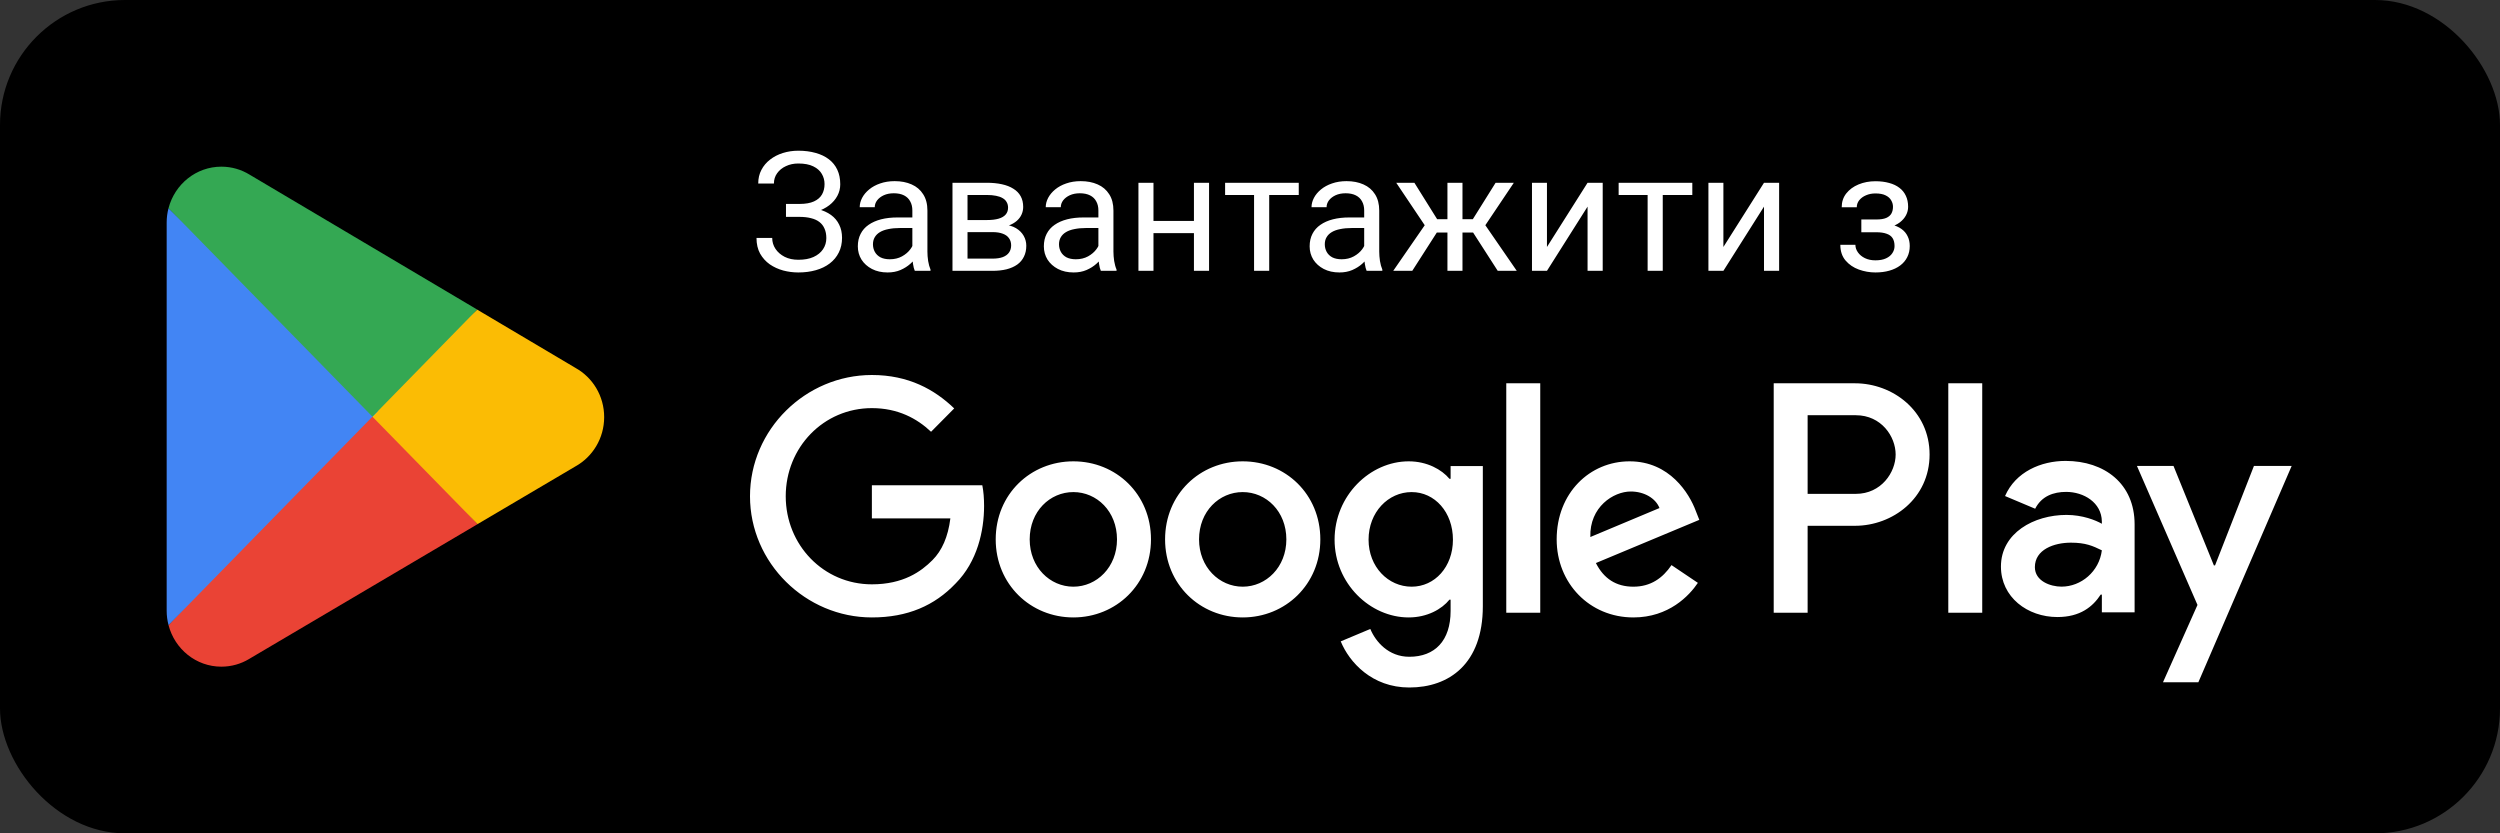
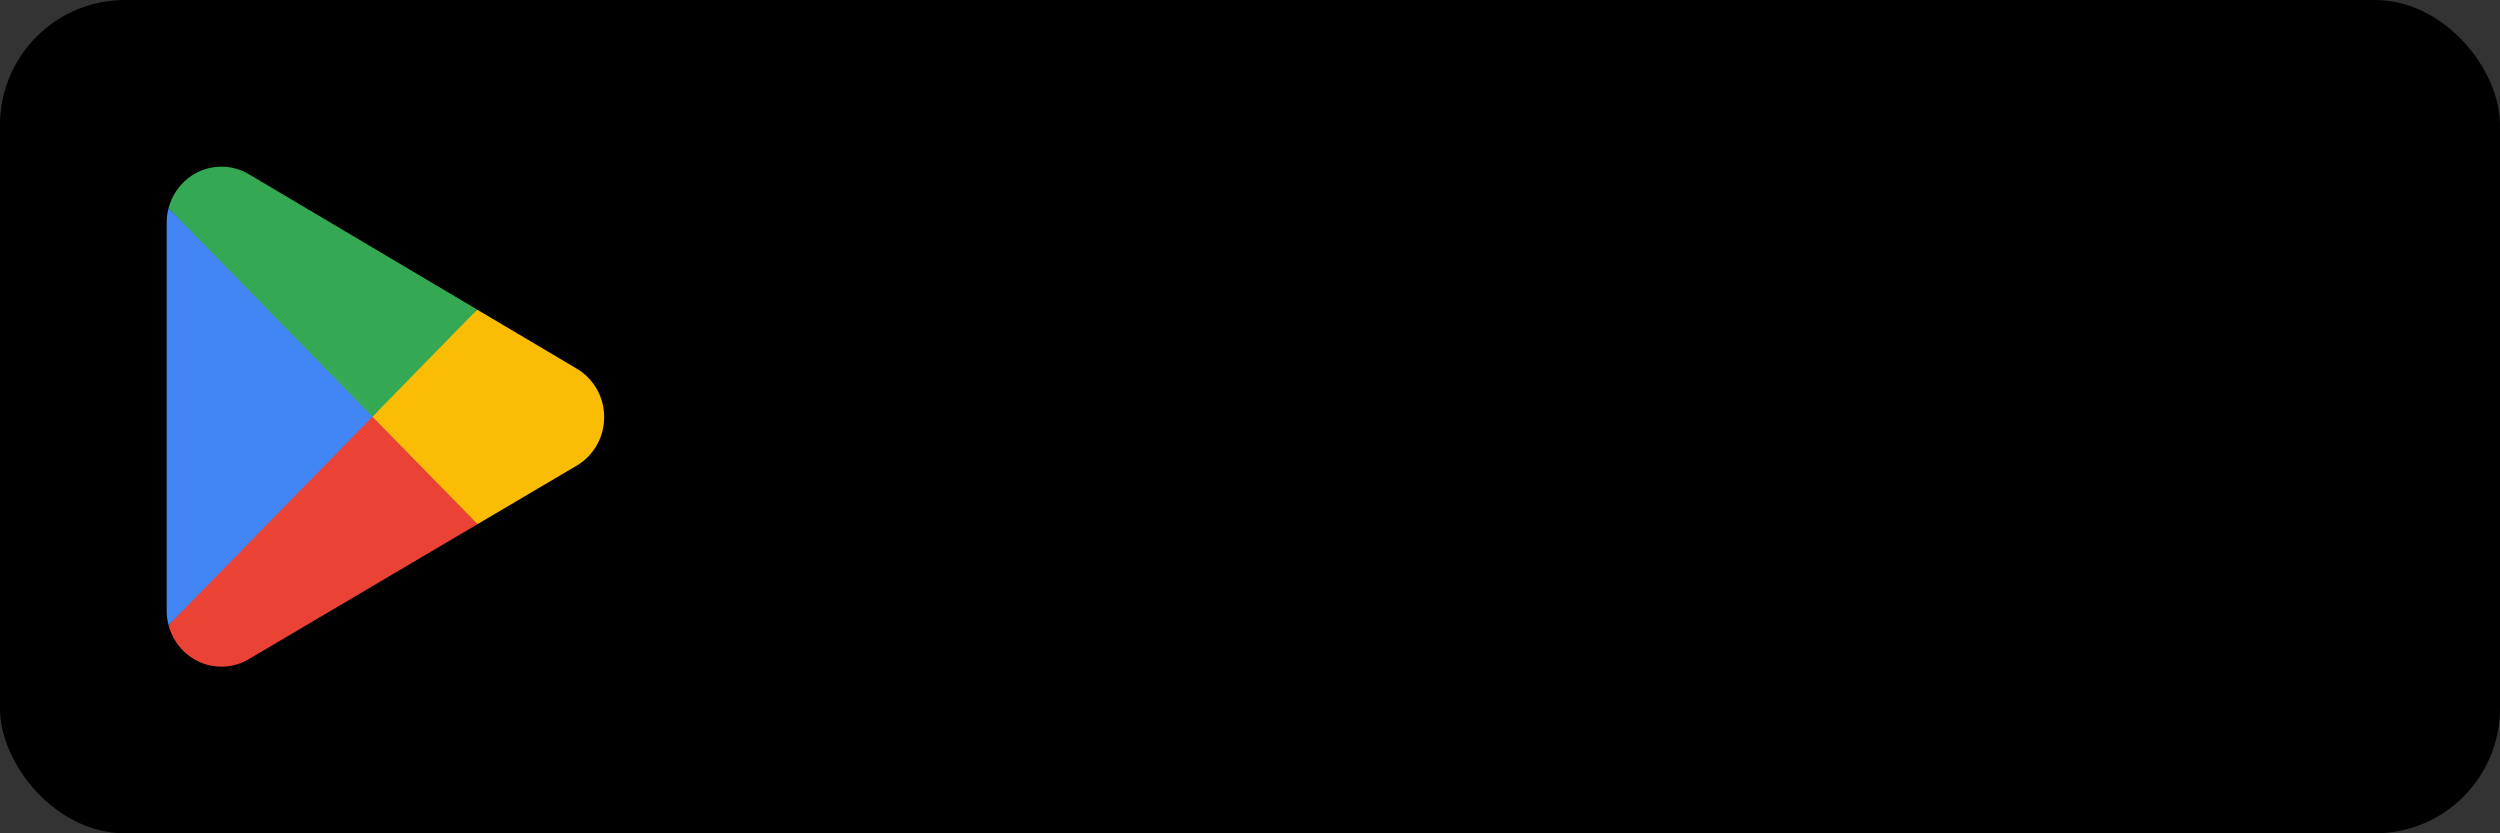
<svg xmlns="http://www.w3.org/2000/svg" width="120" height="40" viewBox="0 0 120 40" fill="none">
  <rect x="0" y="0" width="120" height="40" fill="#333333" stroke="none" />
  <rect width="120" height="40" rx="6" fill="black" />
  <path d="M17.805 19.462L8.09 30.006C8.091 30.008 8.091 30.011 8.091 30.012C8.39 31.157 9.412 32 10.625 32C11.111 32 11.566 31.866 11.957 31.631L11.988 31.612L22.923 25.159L17.805 19.462Z" fill="#EA4335" />
  <path d="M27.633 17.666L27.624 17.66L22.903 14.861L17.584 19.701L22.922 25.158L27.618 22.388C28.441 21.932 29 21.045 29 20.022C29 19.005 28.449 18.122 27.633 17.666Z" fill="#FBBC04" />
  <path d="M8.089 9.993C8.031 10.213 8 10.445 8 10.684V29.316C8 29.555 8.031 29.787 8.09 30.006L18.139 19.731L8.089 9.993Z" fill="#4285F4" />
  <path d="M17.877 20L22.904 14.859L11.982 8.384C11.585 8.14 11.121 8 10.626 8C9.412 8 8.389 8.844 8.09 9.99C8.09 9.991 8.089 9.992 8.089 9.993L17.877 20Z" fill="#34A853" />
-   <path d="M38.402 10.27H37.727V9.789H38.375C38.661 9.789 38.893 9.749 39.07 9.668C39.247 9.587 39.376 9.475 39.457 9.332C39.538 9.189 39.578 9.023 39.578 8.836C39.578 8.656 39.534 8.492 39.445 8.344C39.357 8.193 39.22 8.073 39.035 7.984C38.85 7.893 38.612 7.848 38.32 7.848C38.102 7.848 37.904 7.889 37.727 7.973C37.55 8.053 37.409 8.167 37.305 8.312C37.2 8.456 37.148 8.621 37.148 8.809H36.395C36.395 8.566 36.445 8.349 36.547 8.156C36.648 7.961 36.788 7.796 36.965 7.66C37.142 7.522 37.346 7.417 37.578 7.344C37.812 7.271 38.06 7.234 38.32 7.234C38.625 7.234 38.901 7.27 39.148 7.34C39.396 7.408 39.608 7.509 39.785 7.645C39.962 7.78 40.098 7.948 40.191 8.148C40.285 8.349 40.332 8.582 40.332 8.848C40.332 9.043 40.286 9.227 40.195 9.398C40.104 9.57 39.974 9.721 39.805 9.852C39.635 9.982 39.432 10.085 39.195 10.16C38.958 10.233 38.694 10.27 38.402 10.27ZM37.727 9.938H38.402C38.723 9.938 39.008 9.97 39.258 10.035C39.508 10.1 39.719 10.195 39.891 10.32C40.062 10.445 40.193 10.6 40.281 10.785C40.372 10.967 40.418 11.177 40.418 11.414C40.418 11.68 40.366 11.915 40.262 12.121C40.16 12.327 40.016 12.501 39.828 12.645C39.641 12.788 39.418 12.896 39.16 12.969C38.905 13.042 38.625 13.078 38.32 13.078C38.075 13.078 37.833 13.047 37.594 12.984C37.357 12.919 37.142 12.82 36.949 12.688C36.757 12.552 36.602 12.38 36.484 12.172C36.37 11.963 36.312 11.713 36.312 11.422H37.066C37.066 11.612 37.118 11.787 37.223 11.945C37.329 12.104 37.477 12.232 37.664 12.328C37.852 12.422 38.07 12.469 38.32 12.469C38.607 12.469 38.849 12.425 39.047 12.336C39.247 12.245 39.4 12.121 39.504 11.965C39.611 11.806 39.664 11.628 39.664 11.43C39.664 11.255 39.635 11.104 39.578 10.977C39.523 10.846 39.441 10.74 39.332 10.656C39.225 10.573 39.091 10.512 38.93 10.473C38.771 10.431 38.586 10.41 38.375 10.41H37.727V9.938ZM43.793 12.277V10.102C43.793 9.935 43.759 9.79 43.691 9.668C43.626 9.543 43.527 9.447 43.395 9.379C43.262 9.311 43.098 9.277 42.902 9.277C42.72 9.277 42.56 9.309 42.422 9.371C42.286 9.434 42.18 9.516 42.102 9.617C42.026 9.719 41.988 9.828 41.988 9.945H41.266C41.266 9.794 41.305 9.645 41.383 9.496C41.461 9.348 41.573 9.214 41.719 9.094C41.867 8.971 42.044 8.875 42.25 8.805C42.458 8.732 42.69 8.695 42.945 8.695C43.253 8.695 43.523 8.747 43.758 8.852C43.995 8.956 44.18 9.113 44.312 9.324C44.448 9.533 44.516 9.794 44.516 10.109V12.078C44.516 12.219 44.527 12.368 44.551 12.527C44.577 12.686 44.615 12.823 44.664 12.938V13H43.91C43.874 12.917 43.845 12.806 43.824 12.668C43.803 12.527 43.793 12.397 43.793 12.277ZM43.918 10.438L43.926 10.945H43.195C42.99 10.945 42.806 10.962 42.645 10.996C42.483 11.027 42.348 11.075 42.238 11.141C42.129 11.206 42.046 11.288 41.988 11.387C41.931 11.483 41.902 11.596 41.902 11.727C41.902 11.859 41.932 11.98 41.992 12.09C42.052 12.199 42.142 12.287 42.262 12.352C42.384 12.414 42.534 12.445 42.711 12.445C42.932 12.445 43.128 12.398 43.297 12.305C43.466 12.211 43.6 12.096 43.699 11.961C43.801 11.825 43.855 11.694 43.863 11.566L44.172 11.914C44.154 12.023 44.104 12.145 44.023 12.277C43.943 12.41 43.835 12.538 43.699 12.66C43.566 12.78 43.408 12.88 43.223 12.961C43.04 13.039 42.835 13.078 42.605 13.078C42.319 13.078 42.068 13.022 41.852 12.91C41.638 12.798 41.471 12.648 41.352 12.461C41.234 12.271 41.176 12.059 41.176 11.824C41.176 11.598 41.22 11.398 41.309 11.227C41.397 11.052 41.525 10.908 41.691 10.793C41.858 10.676 42.059 10.587 42.293 10.527C42.527 10.467 42.789 10.438 43.078 10.438H43.918ZM47.637 11.141H46.25L46.242 10.562H47.375C47.599 10.562 47.785 10.54 47.934 10.496C48.085 10.452 48.198 10.385 48.273 10.297C48.349 10.208 48.387 10.099 48.387 9.969C48.387 9.867 48.365 9.779 48.32 9.703C48.279 9.625 48.215 9.561 48.129 9.512C48.043 9.46 47.936 9.422 47.809 9.398C47.684 9.372 47.536 9.359 47.367 9.359H46.441V13H45.719V8.773H47.367C47.635 8.773 47.876 8.797 48.09 8.844C48.306 8.891 48.49 8.962 48.641 9.059C48.794 9.152 48.911 9.272 48.992 9.418C49.073 9.564 49.113 9.736 49.113 9.934C49.113 10.061 49.087 10.182 49.035 10.297C48.983 10.412 48.906 10.513 48.805 10.602C48.703 10.69 48.578 10.763 48.43 10.82C48.281 10.875 48.111 10.91 47.918 10.926L47.637 11.141ZM47.637 13H45.988L46.348 12.414H47.637C47.837 12.414 48.004 12.389 48.137 12.34C48.27 12.288 48.368 12.215 48.434 12.121C48.501 12.025 48.535 11.91 48.535 11.777C48.535 11.645 48.501 11.531 48.434 11.438C48.368 11.341 48.27 11.268 48.137 11.219C48.004 11.167 47.837 11.141 47.637 11.141H46.539L46.547 10.562H47.918L48.18 10.781C48.411 10.8 48.608 10.857 48.77 10.953C48.931 11.05 49.053 11.172 49.137 11.32C49.22 11.466 49.262 11.625 49.262 11.797C49.262 11.995 49.224 12.169 49.148 12.32C49.075 12.471 48.969 12.598 48.828 12.699C48.688 12.798 48.517 12.874 48.316 12.926C48.116 12.975 47.889 13 47.637 13ZM52.723 12.277V10.102C52.723 9.935 52.689 9.79 52.621 9.668C52.556 9.543 52.457 9.447 52.324 9.379C52.191 9.311 52.027 9.277 51.832 9.277C51.65 9.277 51.49 9.309 51.352 9.371C51.216 9.434 51.109 9.516 51.031 9.617C50.956 9.719 50.918 9.828 50.918 9.945H50.195C50.195 9.794 50.234 9.645 50.312 9.496C50.391 9.348 50.503 9.214 50.648 9.094C50.797 8.971 50.974 8.875 51.18 8.805C51.388 8.732 51.62 8.695 51.875 8.695C52.182 8.695 52.453 8.747 52.688 8.852C52.925 8.956 53.109 9.113 53.242 9.324C53.378 9.533 53.445 9.794 53.445 10.109V12.078C53.445 12.219 53.457 12.368 53.48 12.527C53.507 12.686 53.544 12.823 53.594 12.938V13H52.84C52.803 12.917 52.775 12.806 52.754 12.668C52.733 12.527 52.723 12.397 52.723 12.277ZM52.848 10.438L52.855 10.945H52.125C51.919 10.945 51.736 10.962 51.574 10.996C51.413 11.027 51.277 11.075 51.168 11.141C51.059 11.206 50.975 11.288 50.918 11.387C50.861 11.483 50.832 11.596 50.832 11.727C50.832 11.859 50.862 11.98 50.922 12.09C50.982 12.199 51.072 12.287 51.191 12.352C51.314 12.414 51.464 12.445 51.641 12.445C51.862 12.445 52.057 12.398 52.227 12.305C52.396 12.211 52.53 12.096 52.629 11.961C52.73 11.825 52.785 11.694 52.793 11.566L53.102 11.914C53.083 12.023 53.034 12.145 52.953 12.277C52.872 12.41 52.764 12.538 52.629 12.66C52.496 12.78 52.337 12.88 52.152 12.961C51.97 13.039 51.764 13.078 51.535 13.078C51.249 13.078 50.997 13.022 50.781 12.91C50.568 12.798 50.401 12.648 50.281 12.461C50.164 12.271 50.105 12.059 50.105 11.824C50.105 11.598 50.15 11.398 50.238 11.227C50.327 11.052 50.454 10.908 50.621 10.793C50.788 10.676 50.988 10.587 51.223 10.527C51.457 10.467 51.719 10.438 52.008 10.438H52.848ZM57.449 10.605V11.191H55.215V10.605H57.449ZM55.367 8.773V13H54.645V8.773H55.367ZM58.035 8.773V13H57.309V8.773H58.035ZM60.922 8.773V13H60.195V8.773H60.922ZM62.34 8.773V9.359H58.805V8.773H62.34ZM65.481 12.277V10.102C65.481 9.935 65.447 9.79 65.379 9.668C65.314 9.543 65.215 9.447 65.082 9.379C64.949 9.311 64.785 9.277 64.59 9.277C64.408 9.277 64.247 9.309 64.109 9.371C63.974 9.434 63.867 9.516 63.789 9.617C63.714 9.719 63.676 9.828 63.676 9.945H62.953C62.953 9.794 62.992 9.645 63.07 9.496C63.148 9.348 63.26 9.214 63.406 9.094C63.555 8.971 63.732 8.875 63.938 8.805C64.146 8.732 64.378 8.695 64.633 8.695C64.94 8.695 65.211 8.747 65.445 8.852C65.682 8.956 65.867 9.113 66 9.324C66.135 9.533 66.203 9.794 66.203 10.109V12.078C66.203 12.219 66.215 12.368 66.238 12.527C66.264 12.686 66.302 12.823 66.352 12.938V13H65.598C65.561 12.917 65.533 12.806 65.512 12.668C65.491 12.527 65.481 12.397 65.481 12.277ZM65.606 10.438L65.613 10.945H64.883C64.677 10.945 64.493 10.962 64.332 10.996C64.171 11.027 64.035 11.075 63.926 11.141C63.816 11.206 63.733 11.288 63.676 11.387C63.618 11.483 63.59 11.596 63.59 11.727C63.59 11.859 63.62 11.98 63.68 12.09C63.74 12.199 63.829 12.287 63.949 12.352C64.072 12.414 64.221 12.445 64.398 12.445C64.62 12.445 64.815 12.398 64.984 12.305C65.154 12.211 65.288 12.096 65.387 11.961C65.488 11.825 65.543 11.694 65.551 11.566L65.859 11.914C65.841 12.023 65.792 12.145 65.711 12.277C65.63 12.41 65.522 12.538 65.387 12.66C65.254 12.78 65.095 12.88 64.91 12.961C64.728 13.039 64.522 13.078 64.293 13.078C64.007 13.078 63.755 13.022 63.539 12.91C63.325 12.798 63.159 12.648 63.039 12.461C62.922 12.271 62.863 12.059 62.863 11.824C62.863 11.598 62.908 11.398 62.996 11.227C63.085 11.052 63.212 10.908 63.379 10.793C63.546 10.676 63.746 10.587 63.98 10.527C64.215 10.467 64.477 10.438 64.766 10.438H65.606ZM68.621 11.16L67.019 8.773H67.891L68.984 10.523H69.828L69.723 11.16H68.621ZM69.016 11.086L67.789 13H66.875L68.559 10.562L69.016 11.086ZM70.199 8.773V13H69.477V8.773H70.199ZM72.664 8.773L71.062 11.16H69.961L69.848 10.523H70.695L71.789 8.773H72.664ZM71.891 13L70.66 11.086L71.125 10.562L72.805 13H71.891ZM74.254 11.855L76.203 8.773H76.93V13H76.203V9.918L74.254 13H73.535V8.773H74.254V11.855ZM79.812 8.773V13H79.086V8.773H79.812ZM81.231 8.773V9.359H77.695V8.773H81.231ZM82.723 11.855L84.672 8.773H85.398V13H84.672V9.918L82.723 13H82.004V8.773H82.723V11.855ZM90.121 10.98H89.344V10.535H90.062C90.263 10.535 90.422 10.51 90.539 10.461C90.656 10.409 90.74 10.337 90.789 10.246C90.838 10.155 90.863 10.048 90.863 9.926C90.863 9.816 90.835 9.714 90.777 9.617C90.723 9.518 90.634 9.439 90.512 9.379C90.389 9.316 90.225 9.285 90.019 9.285C89.853 9.285 89.702 9.315 89.566 9.375C89.431 9.432 89.323 9.512 89.242 9.613C89.164 9.712 89.125 9.824 89.125 9.949H88.402C88.402 9.691 88.475 9.47 88.621 9.285C88.769 9.098 88.966 8.953 89.211 8.852C89.458 8.75 89.728 8.699 90.019 8.699C90.264 8.699 90.483 8.727 90.676 8.781C90.871 8.833 91.037 8.911 91.172 9.016C91.307 9.117 91.41 9.245 91.481 9.398C91.553 9.549 91.59 9.725 91.59 9.926C91.59 10.069 91.556 10.204 91.488 10.332C91.421 10.46 91.323 10.573 91.195 10.672C91.068 10.768 90.913 10.844 90.731 10.898C90.551 10.953 90.348 10.98 90.121 10.98ZM89.344 10.707H90.121C90.374 10.707 90.596 10.732 90.789 10.781C90.982 10.828 91.143 10.898 91.273 10.992C91.404 11.086 91.501 11.202 91.566 11.34C91.634 11.475 91.668 11.632 91.668 11.809C91.668 12.007 91.628 12.185 91.547 12.344C91.469 12.5 91.357 12.633 91.211 12.742C91.065 12.852 90.891 12.935 90.688 12.992C90.487 13.05 90.264 13.078 90.019 13.078C89.746 13.078 89.481 13.031 89.223 12.938C88.965 12.844 88.753 12.699 88.586 12.504C88.419 12.306 88.336 12.055 88.336 11.75H89.059C89.059 11.878 89.099 11.999 89.18 12.113C89.26 12.228 89.372 12.32 89.516 12.391C89.662 12.461 89.829 12.496 90.019 12.496C90.223 12.496 90.392 12.465 90.527 12.402C90.663 12.34 90.764 12.257 90.832 12.152C90.902 12.048 90.938 11.935 90.938 11.812C90.938 11.654 90.906 11.526 90.844 11.43C90.781 11.333 90.685 11.263 90.555 11.219C90.427 11.172 90.263 11.148 90.062 11.148H89.344V10.707Z" fill="white" />
-   <path d="M93.518 29.41H95.147V18.398H93.518V29.41ZM108.189 22.365L106.322 27.139H106.266L104.328 22.365H102.573L105.479 29.037L103.823 32.749H105.521L110 22.365H108.189ZM98.952 28.159C98.418 28.159 97.674 27.89 97.674 27.223C97.674 26.374 98.6 26.048 99.4 26.048C100.116 26.048 100.454 26.204 100.889 26.416C100.762 27.436 99.892 28.159 98.952 28.159ZM99.148 22.124C97.969 22.124 96.747 22.648 96.242 23.81L97.688 24.419C97.997 23.81 98.572 23.611 99.176 23.611C100.019 23.611 100.875 24.121 100.889 25.028V25.141C100.594 24.971 99.963 24.716 99.19 24.716C97.632 24.716 96.045 25.581 96.045 27.195C96.045 28.669 97.323 29.618 98.755 29.618C99.85 29.618 100.454 29.122 100.833 28.541H100.889V29.391H102.461V25.169C102.461 23.215 101.015 22.124 99.148 22.124M89.082 23.705H86.766V19.931H89.082C90.3 19.931 90.991 20.948 90.991 21.818C90.991 22.671 90.3 23.705 89.082 23.705ZM89.04 18.398H85.138V29.41H86.766V25.238H89.04C90.845 25.238 92.62 23.918 92.62 21.818C92.62 19.717 90.845 18.398 89.04 18.398M67.758 28.161C66.633 28.161 65.691 27.21 65.691 25.905C65.691 24.585 66.633 23.62 67.758 23.62C68.87 23.62 69.741 24.585 69.741 25.905C69.741 27.21 68.87 28.161 67.758 28.161ZM69.629 22.981H69.572C69.206 22.542 68.504 22.144 67.618 22.144C65.761 22.144 64.06 23.79 64.06 25.905C64.06 28.005 65.761 29.637 67.618 29.637C68.504 29.637 69.206 29.24 69.572 28.785H69.629V29.325C69.629 30.758 68.87 31.525 67.646 31.525C66.647 31.525 66.028 30.8 65.775 30.19L64.355 30.786C64.763 31.78 65.846 33 67.646 33C69.558 33 71.176 31.865 71.176 29.098V22.371H69.629V22.981ZM72.301 29.41H73.932V18.397H72.301V29.41ZM76.336 25.777C76.294 24.33 77.447 23.592 78.277 23.592C78.924 23.592 79.472 23.918 79.655 24.386L76.336 25.777ZM81.399 24.528C81.09 23.691 80.147 22.144 78.221 22.144C76.308 22.144 74.72 23.662 74.72 25.891C74.72 27.991 76.294 29.637 78.403 29.637C80.105 29.637 81.09 28.587 81.498 27.977L80.232 27.125C79.81 27.749 79.233 28.161 78.403 28.161C77.574 28.161 76.983 27.777 76.603 27.026L81.567 24.953L81.399 24.528ZM41.85 23.294V24.883H45.618C45.506 25.777 45.211 26.43 44.761 26.883C44.212 27.437 43.354 28.048 41.85 28.048C39.529 28.048 37.715 26.16 37.715 23.819C37.715 21.477 39.529 19.59 41.85 19.59C43.102 19.59 44.016 20.087 44.691 20.725L45.802 19.604C44.859 18.696 43.608 18 41.85 18C38.672 18 36 20.612 36 23.819C36 27.026 38.672 29.637 41.85 29.637C43.565 29.637 44.859 29.069 45.871 28.005C46.913 26.955 47.236 25.479 47.236 24.287C47.236 23.918 47.208 23.578 47.151 23.294H41.85ZM51.521 28.161C50.396 28.161 49.425 27.224 49.425 25.891C49.425 24.542 50.396 23.62 51.521 23.62C52.645 23.62 53.616 24.542 53.616 25.891C53.616 27.224 52.645 28.161 51.521 28.161ZM51.521 22.144C49.467 22.144 47.794 23.719 47.794 25.891C47.794 28.048 49.467 29.637 51.521 29.637C53.574 29.637 55.247 28.048 55.247 25.891C55.247 23.719 53.574 22.144 51.521 22.144ZM59.65 28.161C58.525 28.161 57.554 27.224 57.554 25.891C57.554 24.542 58.525 23.62 59.65 23.62C60.775 23.62 61.745 24.542 61.745 25.891C61.745 27.224 60.775 28.161 59.65 28.161ZM59.65 22.144C57.597 22.144 55.924 23.719 55.924 25.891C55.924 28.048 57.597 29.637 59.65 29.637C61.703 29.637 63.376 28.048 63.376 25.891C63.376 23.719 61.703 22.144 59.65 22.144Z" fill="white" />
</svg>